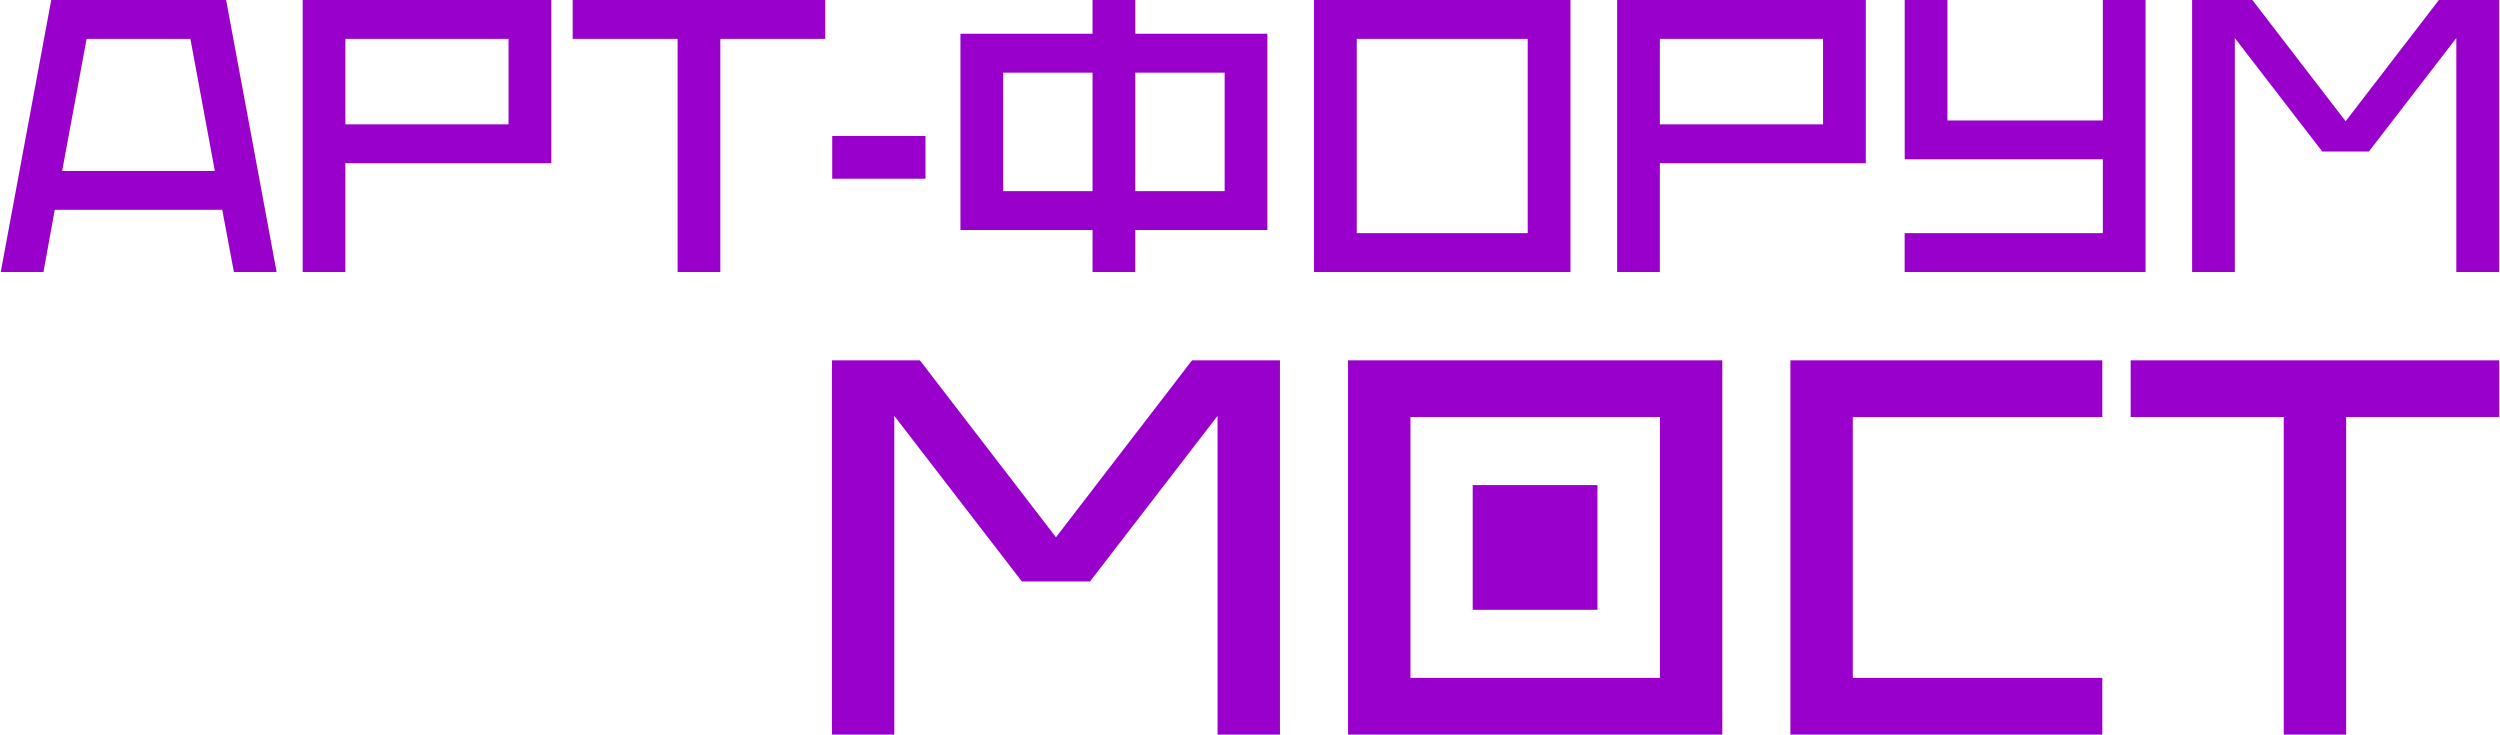
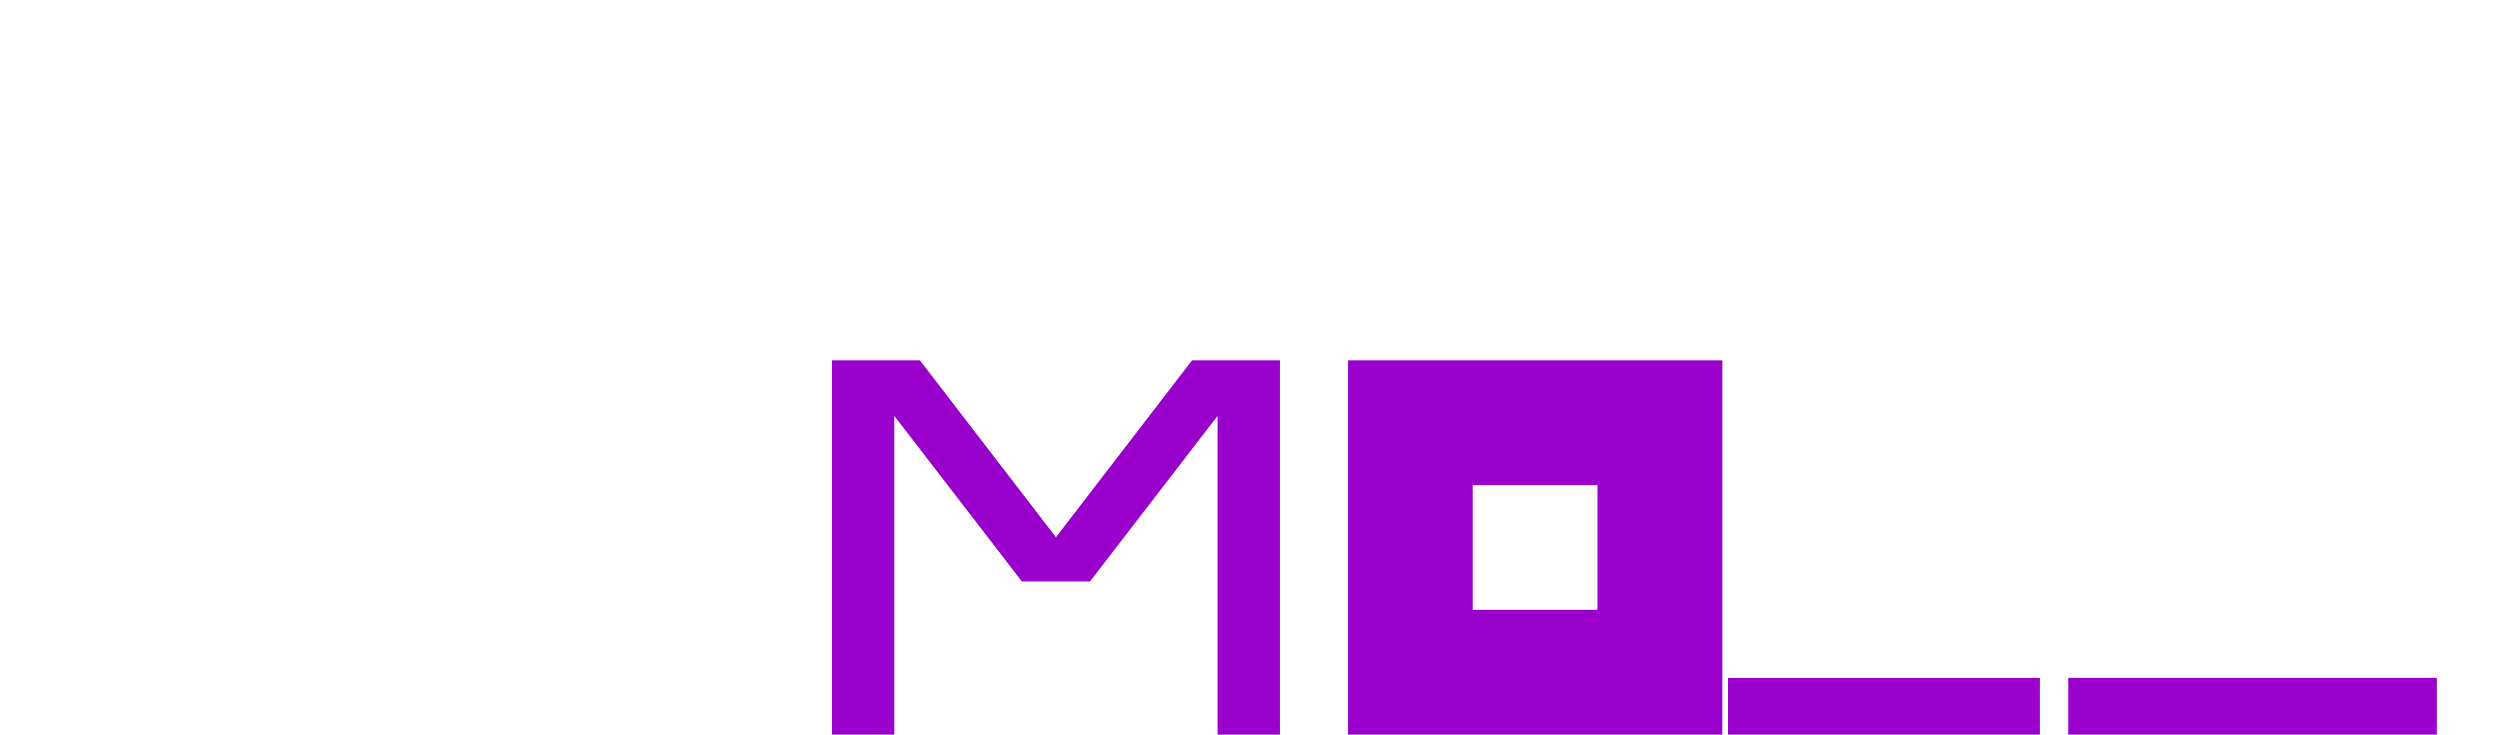
<svg xmlns="http://www.w3.org/2000/svg" xml:space="preserve" width="1.654in" height="0.486in" version="1.1" style="shape-rendering:geometricPrecision; text-rendering:geometricPrecision; image-rendering:optimizeQuality; fill-rule:evenodd; clip-rule:evenodd" viewBox="0 0 476.04 139.96">
  <defs>
    <style type="text/css">
   
    .fil0 {fill:#9900CC;fill-rule:nonzero}
   
  </style>
  </defs>
  <g id="_2678074378272">
-     <path class="fil0" d="M231.85 139.96l11.88 0 0 -71.31 -16.75 0 -25.93 33.71 -25.93 -33.71 -16.75 0 0 71.31 11.88 0 0 -60.72 24.31 31.55 12.97 0 24.31 -31.55 0 60.72zm48.6 -47.54l23.77 0 0 23.77 -23.77 0 0 -23.77zm-23.75 47.54l71.31 0 0 -71.31 -71.31 0 0 71.31zm11.89 -60.51l47.54 0 0 49.7 -47.54 0 0 -49.7zm72.39 60.51l59.43 0 0 -10.8 -47.54 0 0 -49.7 47.54 0 0 -10.8 -59.43 0 0 71.31zm64.83 -60.51l29.17 0 0 60.51 11.89 0 0 -60.51 29.17 0 0 -10.8 -70.23 0 0 10.8z" />
-     <path class="fil0" d="M42.94 0l-33.32 0 -9.62 51.82 8.14 0 2.15 -11.85 31.91 0 2.22 11.85 8.14 0 -9.62 -51.82zm-26.58 7.4l19.77 0 4.66 25.17 -29.09 0 4.66 -25.17zm49.3 23.69l39.24 0 0 -31.09 -47.38 0 0 51.82 8.14 0 0 -20.73zm0 -23.69l31.09 0 0 16.29 -31.09 0 0 -16.29zm43.31 0l19.99 0 0 44.42 8.14 0 0 -44.42 19.99 0 0 -7.4 -48.12 0 0 7.4zm49.45 26.65l17.77 0 0 -8.14 -17.77 0 0 8.14zm24.43 9.77l25.17 0 0 8 8.14 0 0 -8 25.17 0 0 -37.39 -25.17 0 0 -6.44 -8.14 0 0 6.44 -25.17 0 0 37.39zm33.31 -29.98l17.03 0 0 22.58 -17.03 0 0 -22.58zm-25.17 0l17.03 0 0 22.58 -17.03 0 0 -22.58zm59.23 37.98l48.86 0 0 -51.82 -48.86 0 0 51.82zm8.14 -44.42l32.57 0 0 37.02 -32.57 0 0 -37.02zm57.75 23.69l39.24 0 0 -31.09 -47.38 0 0 51.82 8.14 0 0 -20.73zm0 -23.69l31.09 0 0 16.29 -31.09 0 0 -16.29zm46.64 22.95l37.76 0 0 14.07 -37.76 0 0 7.4 45.9 0 0 -51.82 -8.14 0 0 22.95 -29.61 0 0 -22.95 -8.14 0 0 30.35zm105.13 21.47l8.14 0 0 -51.82 -11.48 0 -17.77 23.1 -17.77 -23.1 -11.48 0 0 51.82 8.14 0 0 -44.57 16.66 21.62 8.88 0 16.66 -21.62 0 44.57z" />
+     <path class="fil0" d="M231.85 139.96l11.88 0 0 -71.31 -16.75 0 -25.93 33.71 -25.93 -33.71 -16.75 0 0 71.31 11.88 0 0 -60.72 24.31 31.55 12.97 0 24.31 -31.55 0 60.72zm48.6 -47.54l23.77 0 0 23.77 -23.77 0 0 -23.77zm-23.75 47.54l71.31 0 0 -71.31 -71.31 0 0 71.31zl47.54 0 0 49.7 -47.54 0 0 -49.7zm72.39 60.51l59.43 0 0 -10.8 -47.54 0 0 -49.7 47.54 0 0 -10.8 -59.43 0 0 71.31zm64.83 -60.51l29.17 0 0 60.51 11.89 0 0 -60.51 29.17 0 0 -10.8 -70.23 0 0 10.8z" />
  </g>
</svg>